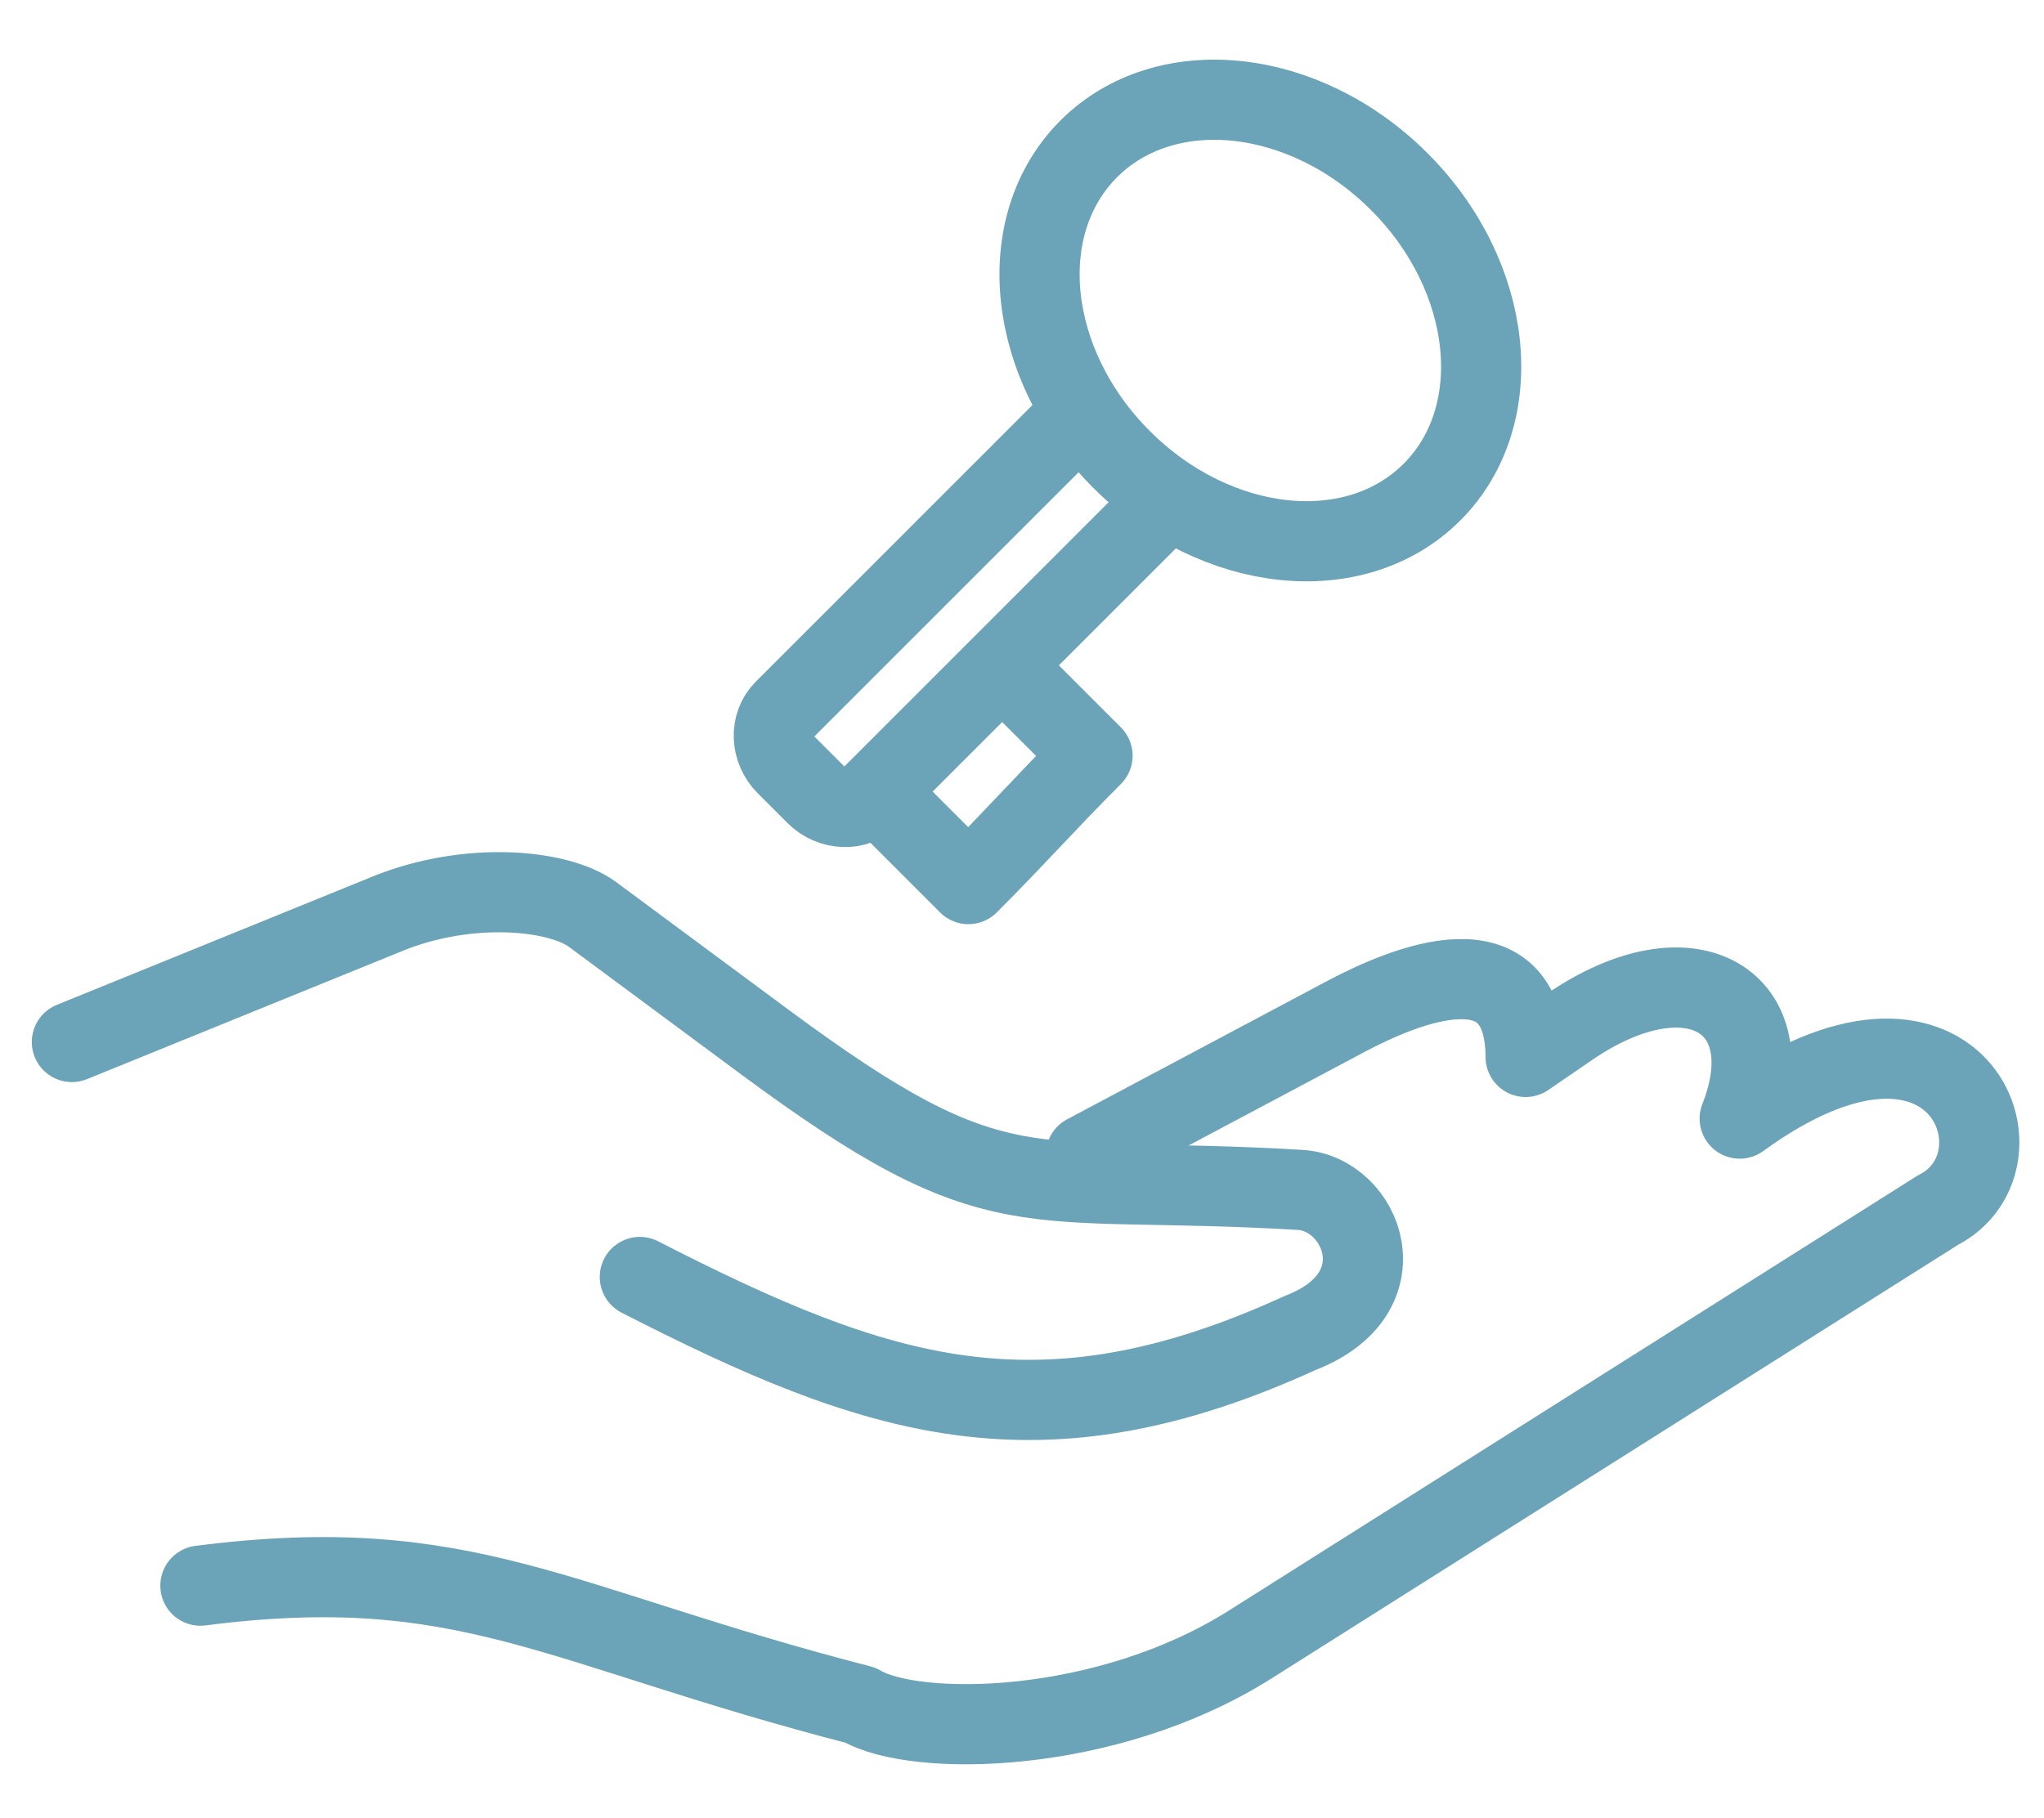
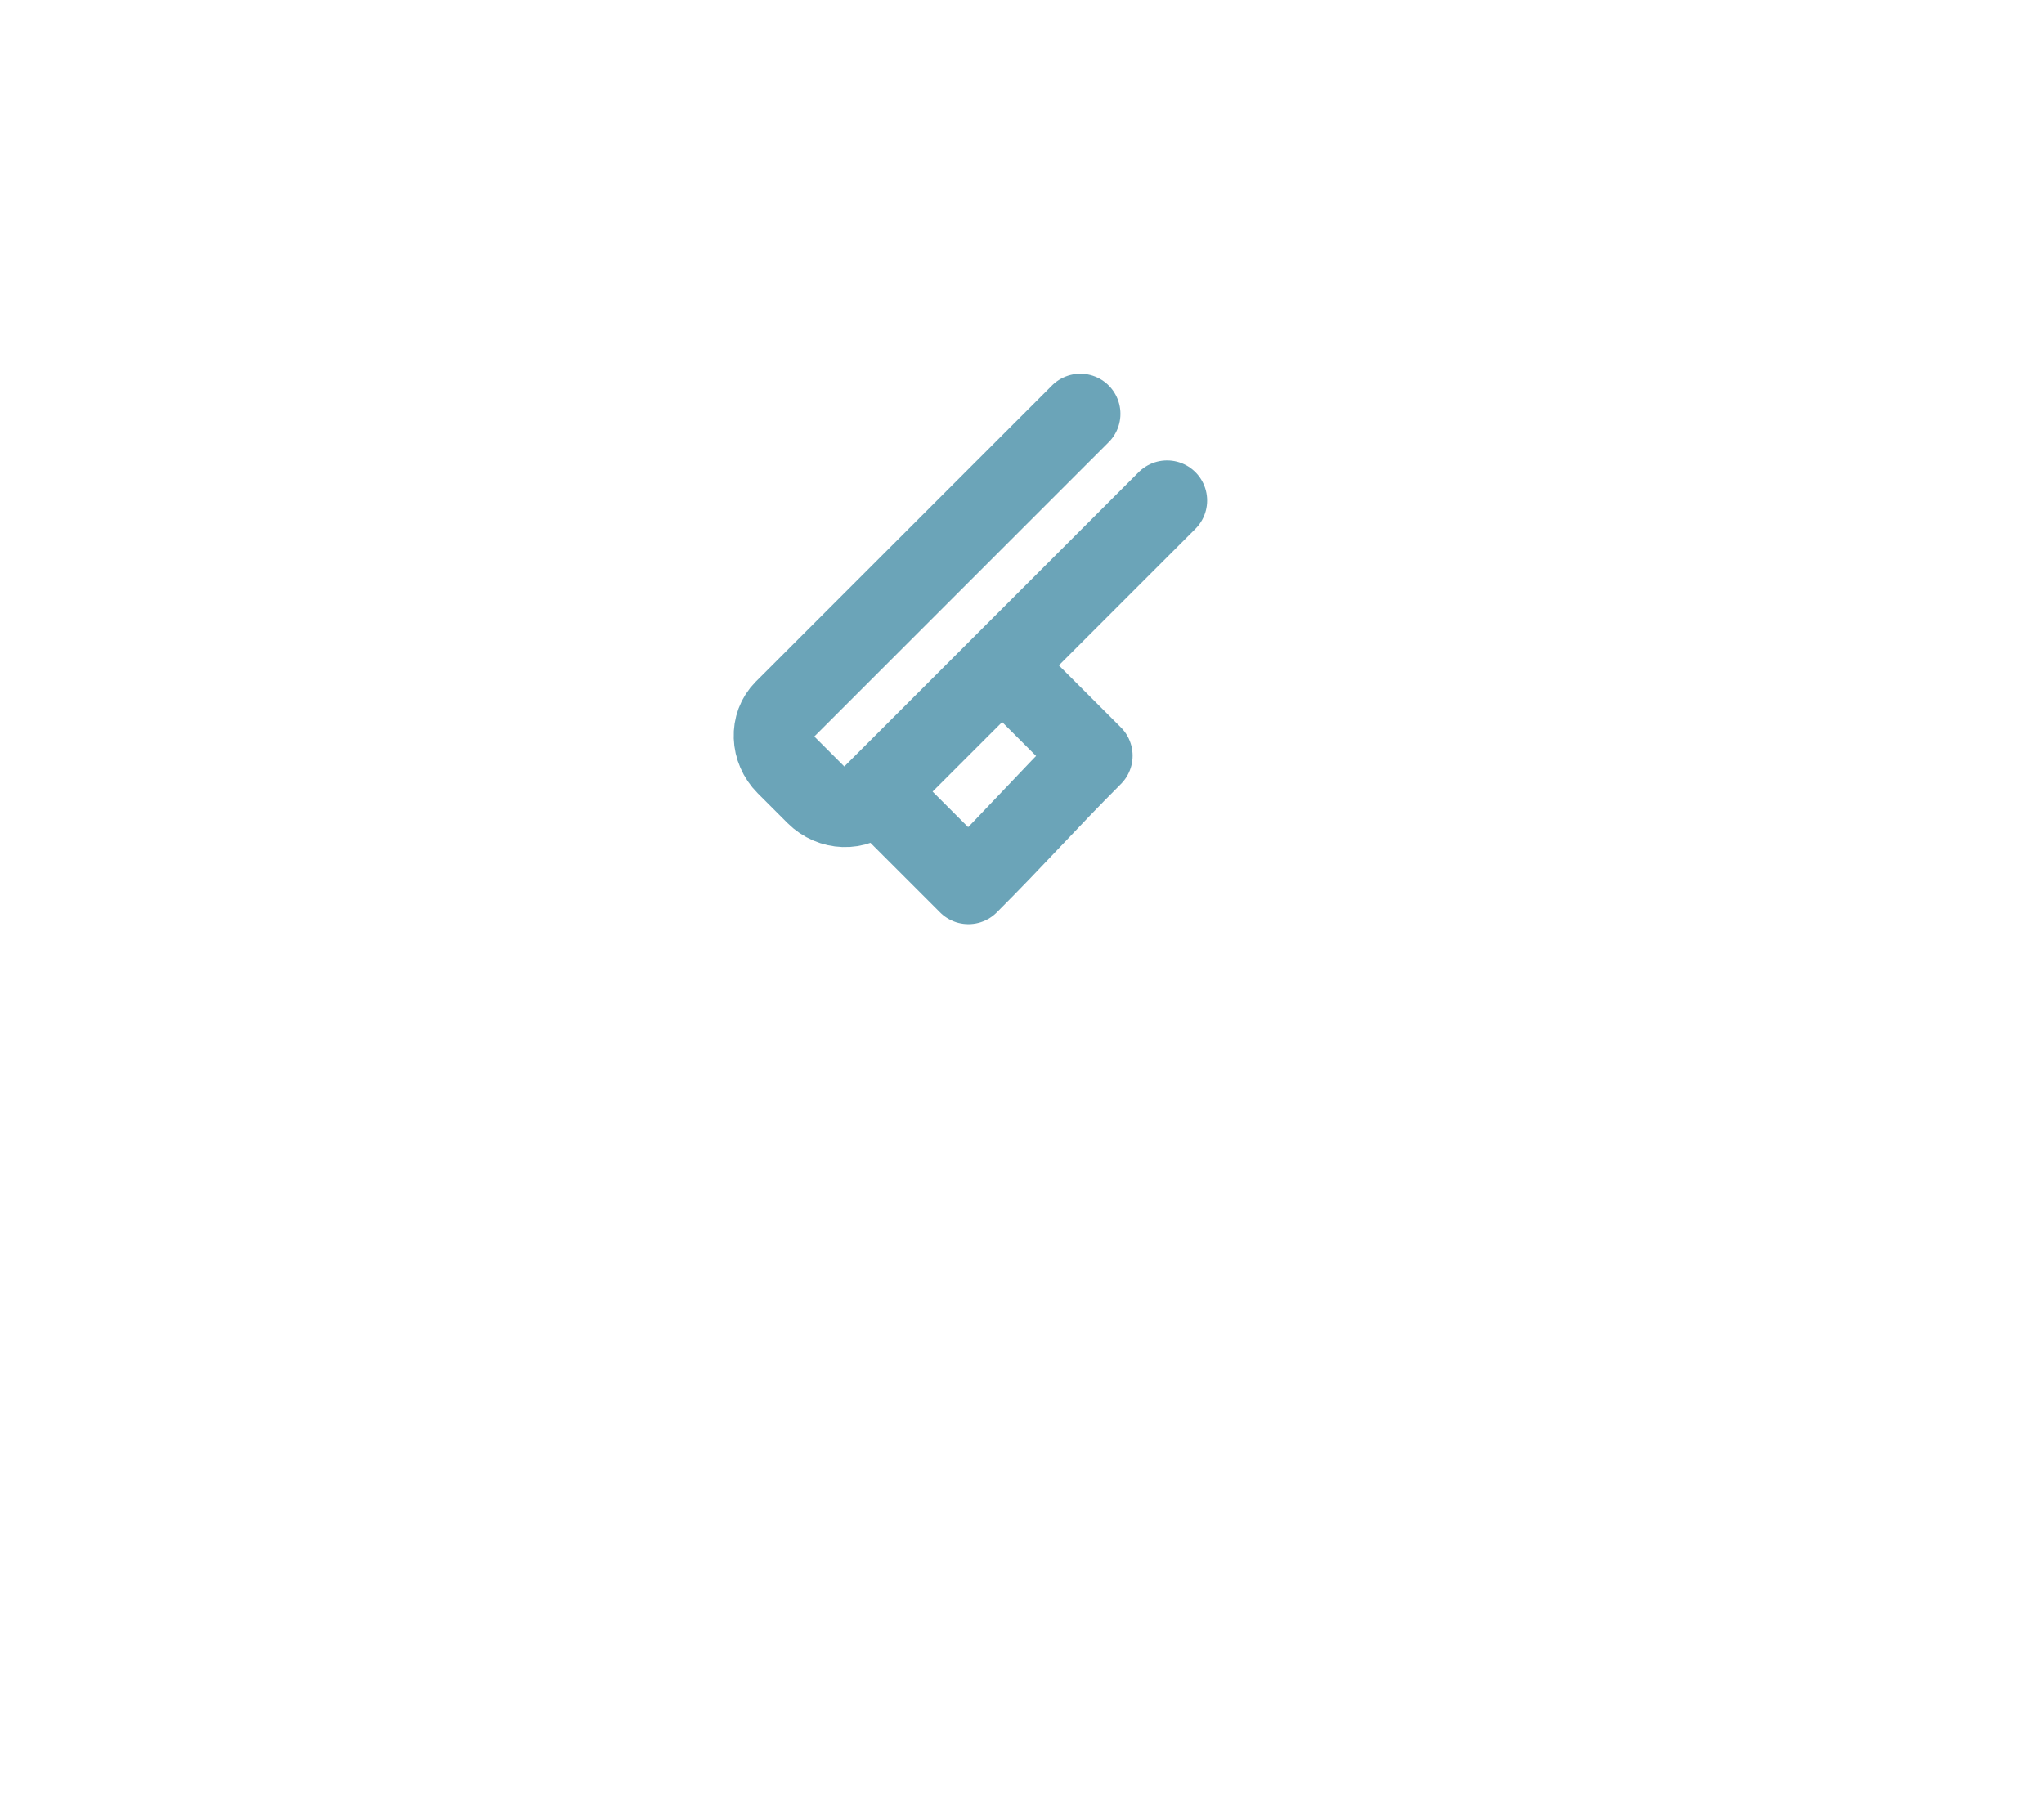
<svg xmlns="http://www.w3.org/2000/svg" id="ansv_företag_alla" data-name="ansv företag alla" viewBox="0 0 58.453 52">
  <defs>
    <style>
      .cls-1 {
        fill: none;
        stroke: #6ba4b8;
        stroke-linecap: round;
        stroke-linejoin: round;
        stroke-width: 2.293px;
      }
    </style>
  </defs>
-   <path class="cls-1" d="M31.054,33.028l7.409-3.941c1.743-.927,5.147-2.334,5.166,1.144l1.251-.857c3.511-2.404,6.184-.701,4.871,2.621,6.241-4.537,8.447,1.208,5.668,2.618l-13.811,8.724-5.854,3.699c-4.142,2.616-9.608,2.656-11.146,1.738-8.738-2.254-11.259-4.398-18.877-3.42" />
-   <path class="cls-1" d="M2.056,29.804l9.032-3.671c2.305-.937,4.885-.696,5.858.024,1.632,1.209,3.263,2.417,4.894,3.625,6.792,5.032,7.342,3.776,15.343,4.253,1.773.105,2.939,2.96,0,4.091-7.468,3.415-12.077,1.883-18.885-1.601" />
-   <path class="cls-1" d="M40.015,5.195c2.711,2.711,3.129,6.686.936,8.88-2.194,2.194-6.169,1.775-8.88-.936-2.711-2.711-3.13-6.686-.936-8.88,2.194-2.194,6.17-1.775,8.88.936h0Z" />
  <path class="cls-1" d="M33.374,14.316l-8.469,8.469c-.416.416-1.127.392-1.573-.054l-.851-.851c-.446-.446-.473-1.156-.055-1.574l8.469-8.469" />
  <path class="cls-1" d="M25.126,22.719l2.568,2.568c1.396-1.396,2.205-2.328,3.549-3.672l-2.506-2.506" />
</svg>